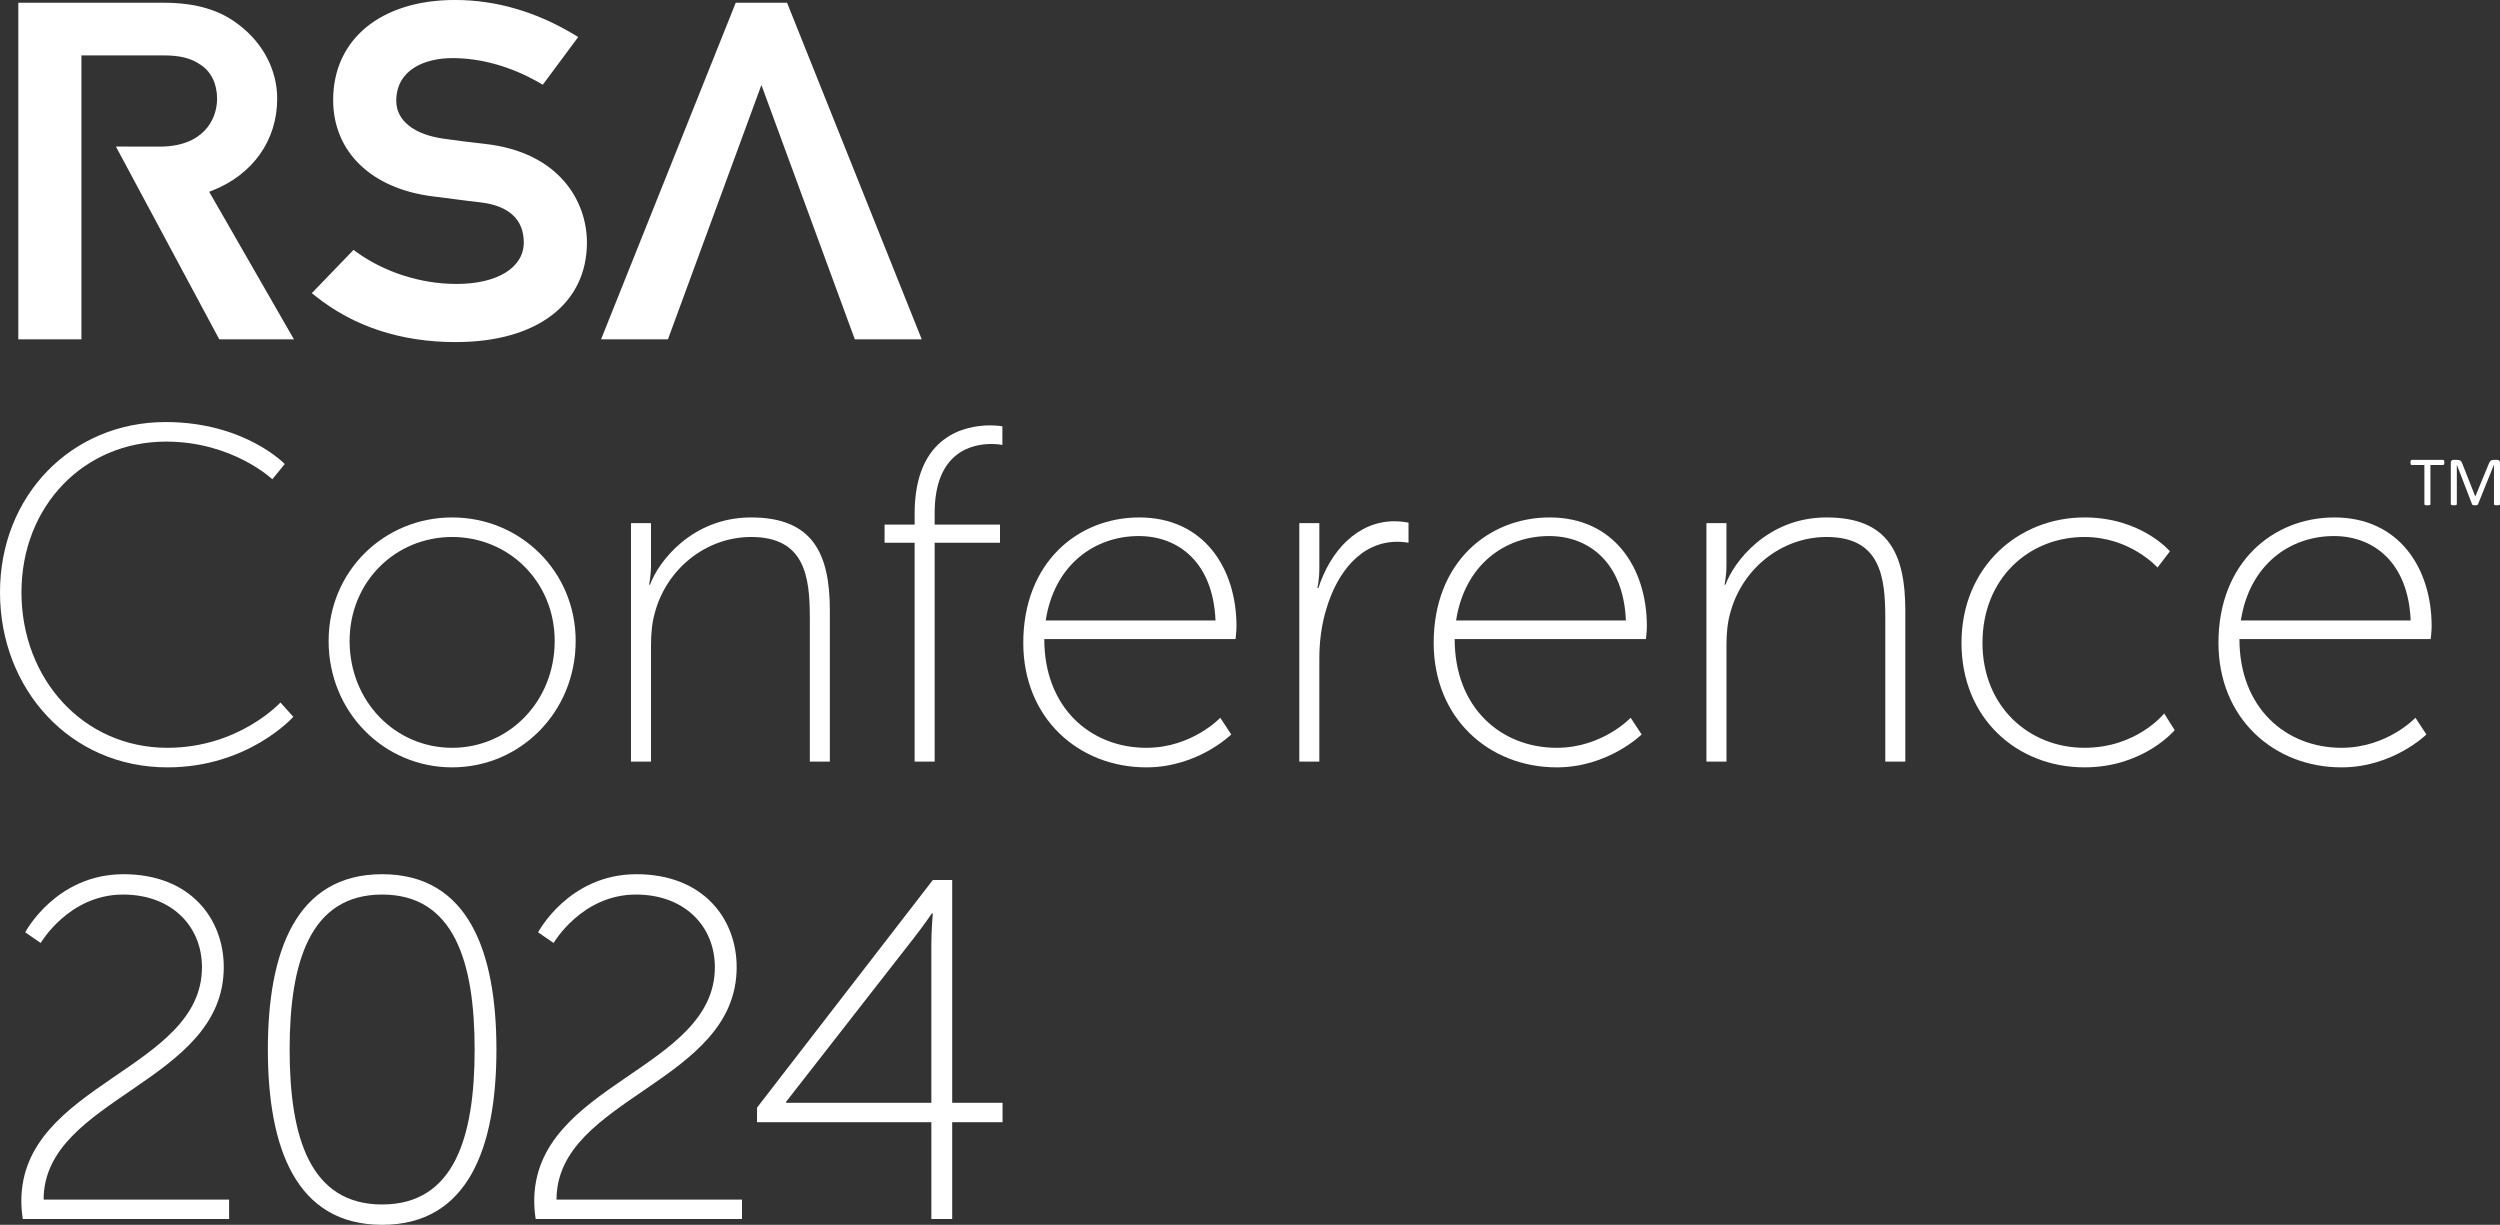
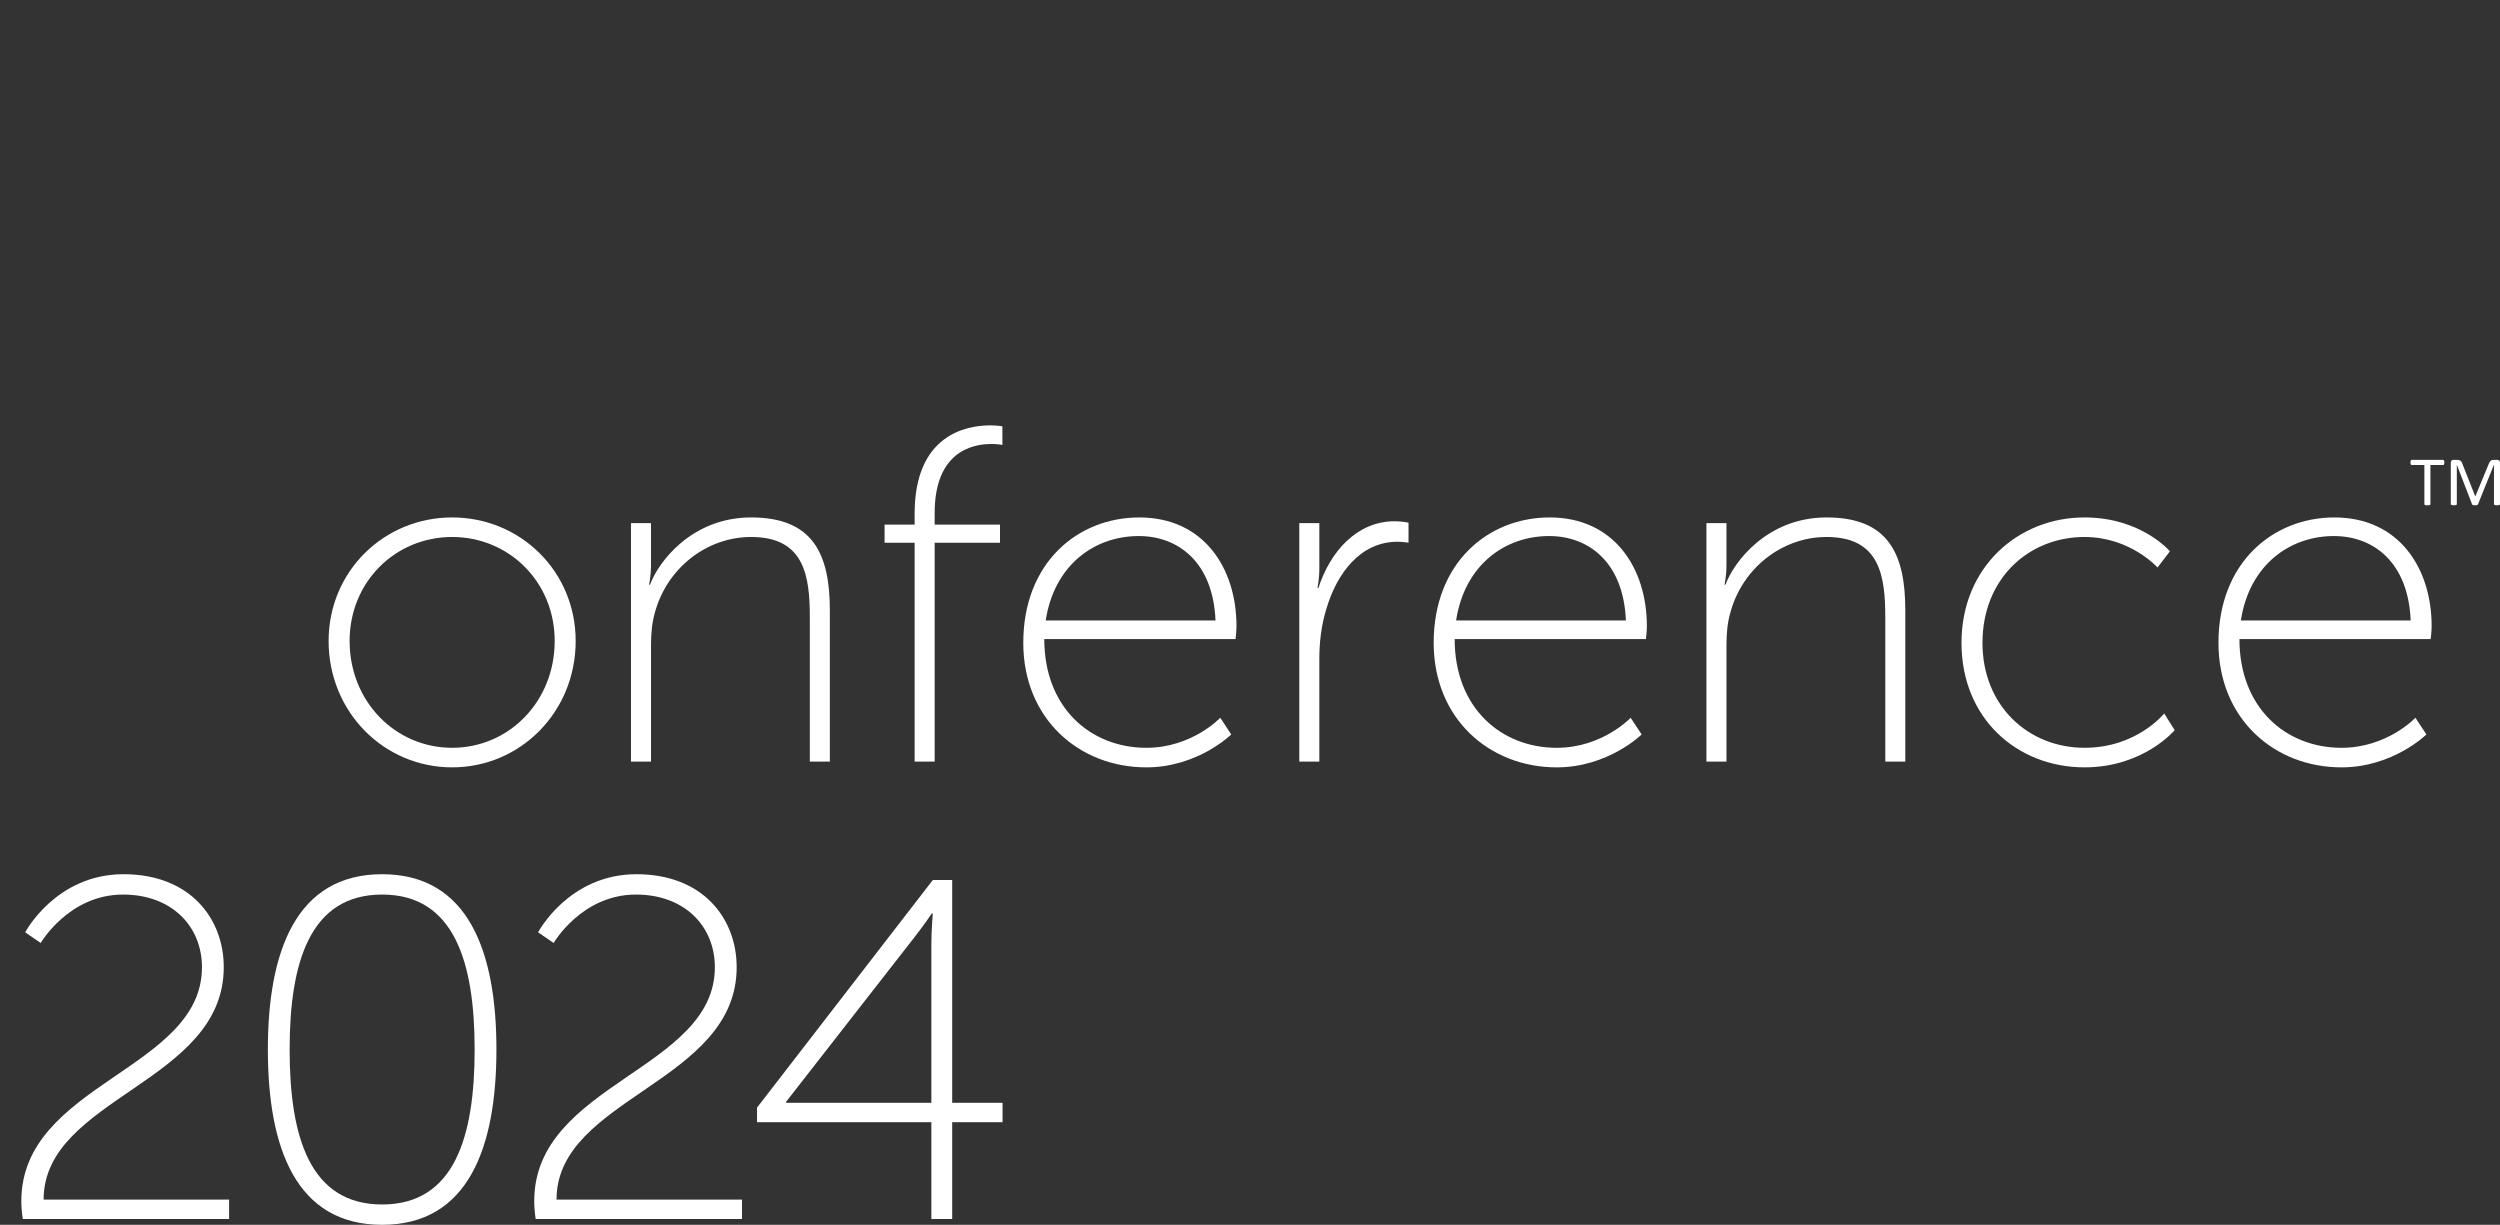
<svg xmlns="http://www.w3.org/2000/svg" id="uuid-fc2f3ff0-8ab0-4310-933f-8c28233a72c2" viewBox="0 0 196.145 96.097">
  <rect x="0" y="0" width="196.145" height="96.097" fill="#333333" stroke="none" />
  <g id="uuid-6c09d7da-d7c7-4ae6-bc01-5b6cb1f06fcf">
    <g id="uuid-8bee3d24-7b94-4674-8af1-fe4abcd7b09a">
      <path d="M1.674,94.234c0-9.232,14.172-10.295,14.172-18.35,0-3.192-2.355-5.699-6.193-5.699-4.255,0-6.459,3.799-6.459,3.799l-1.216-.836s2.394-4.559,7.713-4.559c5.243,0,7.865,3.495,7.865,7.295,0,9.081-14.134,10.22-14.134,18.237h14.552v1.52H1.788c-.076-.494-.114-.95-.114-1.406Z" style="fill:#fff; stroke-width:0px;" />
      <path d="M21.016,82.343c0-7.675,2.203-13.754,8.967-13.754s8.966,6.079,8.966,13.754-2.203,13.753-8.966,13.753-8.967-6.041-8.967-13.753ZM37.239,82.343c0-6.839-1.596-12.158-7.257-12.158s-7.258,5.319-7.258,12.158c0,6.877,1.597,12.158,7.258,12.158s7.257-5.281,7.257-12.158Z" style="fill:#fff; stroke-width:0px;" />
      <path d="M41.915,94.234c0-9.232,14.172-10.295,14.172-18.35,0-3.192-2.355-5.699-6.193-5.699-4.255,0-6.459,3.799-6.459,3.799l-1.216-.836s2.394-4.559,7.713-4.559c5.243,0,7.865,3.495,7.865,7.295,0,9.081-14.134,10.22-14.134,18.237h14.552v1.52h-16.186c-.076-.494-.114-.95-.114-1.406Z" style="fill:#fff; stroke-width:0px;" />
      <path d="M59.395,86.902l13.792-17.857h1.52v17.478h3.951v1.52h-3.951v7.598h-1.634v-7.598h-13.678v-1.14ZM73.072,86.522v-12.462c0-1.063.114-2.394.114-2.394h-.076s-.646.95-1.33,1.824l-10.106,12.956v.076h11.398Z" style="fill:#fff; stroke-width:0px;" />
      <path d="M191.776,36.285c0,.035-.002.065-.005.091-.004.025-.01.046-.018.061-.008.016-.019.028-.03.035-.012.007-.026.011-.04.011h-.998v3.074c0,.015-.003.028-.011.039-.007.011-.02.02-.038.026-.019.007-.043.012-.073.017-.03.004-.068.007-.114.007-.044,0-.082-.003-.113-.007-.031-.005-.056-.01-.074-.017-.019-.006-.032-.015-.039-.026s-.011-.024-.011-.039v-3.074h-.997c-.015,0-.028-.004-.04-.011s-.022-.019-.029-.035c-.007-.015-.013-.036-.018-.061-.004-.026-.007-.056-.007-.091s.003-.066.007-.092c.005-.027.011-.049.018-.065.007-.017.017-.028.029-.036.012-.007.025-.011.04-.011h2.467c.014,0,.028.004.04.011.011.008.022.019.03.036.008.016.014.038.018.065.003.026.005.057.005.092Z" style="fill:#fff; stroke-width:0px;" />
      <path d="M196.145,39.556c0,.015-.004.028-.012.039-.007.011-.02.02-.039.026-.019.007-.043.012-.072.017-.03.004-.068.007-.115.007-.044,0-.081-.003-.112-.007-.031-.005-.056-.01-.074-.017-.018-.006-.03-.015-.038-.026s-.011-.024-.011-.039v-3.088h-.006l-1.249,3.102c-.006.013-.014.024-.024.033s-.024.017-.044.024c-.019.006-.042.011-.068.013-.027.003-.059.005-.095.005-.039,0-.072-.002-.099-.006-.028-.004-.051-.009-.069-.015-.019-.007-.033-.014-.043-.024-.01-.009-.017-.019-.02-.03l-1.195-3.102h-.003v3.088c0,.015-.003.028-.011.039s-.021.02-.04.026c-.019.007-.043.012-.073.017-.031.004-.069.007-.116.007-.046,0-.084-.003-.114-.007-.03-.005-.054-.01-.072-.017-.018-.006-.03-.015-.037-.026s-.01-.024-.01-.039v-3.261c0-.077.021-.131.062-.164s.086-.05.136-.05h.289c.06,0,.112.006.155.017.045.011.084.028.118.052.033.024.061.054.084.091.022.036.041.08.058.129l1.014,2.568h.014l1.055-2.56c.02-.055.043-.101.067-.139s.051-.069.08-.092.061-.04.096-.05c.036-.01.077-.015.123-.015h.304c.028,0,.054.004.079.013.026.008.047.021.065.038.017.018.032.04.043.066.011.027.017.059.017.098v3.261Z" style="fill:#fff; stroke-width:0px;" />
-       <path d="M35.772,26.84c-4.314,0-8.024-1.216-11.025-3.615l-.283-.226,3.274-3.394.229.169c2.204,1.592,5.064,2.504,7.847,2.504,3.208,0,5.281-1.278,5.281-3.256,0-1.804-1.178-2.891-3.407-3.145-.745-.084-1.404-.169-2.098-.261l-1.643-.21c-4.817-.604-7.808-3.5-7.808-7.56,0-4.768,3.752-7.848,9.558-7.848,3.21,0,6.358.915,9.359,2.719l.308.188-2.776,3.742-.252-.145c-2.205-1.271-4.569-1.944-6.839-1.944-2.13,0-4.407.883-4.407,3.361,0,1.537,1.398,2.645,3.739,2.965,1.015.147,2.082.281,3.171.399,5.941.649,8.05,4.574,8.05,7.738,0,4.822-3.937,7.817-10.275,7.817ZM67.067,26.622l-7.328-19.954-7.333,19.954h-5.248L57.725.215h4.026l10.567,26.407h-5.25ZM17.203,26.622l-8.111-15.128,1.311.008h2.142c3.311,0,4.486-2.025,4.486-3.759,0-1.168-.459-2.114-1.292-2.663-.775-.527-1.604-.734-2.955-.734h-6.396v22.277H1.436V.215h11.389c2.543,0,4.438.561,5.966,1.767,1.88,1.45,2.957,3.549,2.957,5.759,0,3.272-1.916,5.973-5.127,7.225l-.208.081,6.648,11.574h-5.857Z" style="fill:#fff; stroke-width:0px;" />
-       <path d="M12.985,33.113c6.212,0,9.355,3.293,9.355,3.293l-.973,1.197s-3.106-2.956-8.345-2.956c-6.436,0-11.338,5.052-11.338,11.825,0,6.81,4.865,12.199,11.45,12.199,5.613,0,8.869-3.555,8.869-3.555l1.01,1.123s-3.517,3.967-9.879,3.967c-7.634,0-13.134-6.137-13.134-13.733s5.613-13.359,12.985-13.359Z" style="fill:#fff; stroke-width:0px;" />
      <path d="M35.474,40.597c5.351,0,9.692,4.228,9.692,9.692,0,5.575-4.341,9.916-9.692,9.916s-9.692-4.341-9.692-9.916c0-5.463,4.341-9.692,9.692-9.692ZM35.474,58.671c4.453,0,8.046-3.63,8.046-8.382,0-4.64-3.592-8.158-8.046-8.158s-8.045,3.518-8.045,8.158c0,4.752,3.592,8.382,8.045,8.382Z" style="fill:#fff; stroke-width:0px;" />
      <path d="M49.504,41.046h1.572v3.293c0,.861-.15,1.534-.15,1.534h.075c.636-1.759,3.255-5.276,7.933-5.276,4.865,0,6.174,2.881,6.174,7.297v11.862h-1.571v-11.301c0-3.256-.412-6.324-4.603-6.324-3.517,0-6.623,2.47-7.558,5.95-.225.786-.299,1.646-.299,2.544v9.13h-1.572v-18.71Z" style="fill:#fff; stroke-width:0px;" />
      <path d="M71.76,42.581h-2.357v-1.422h2.357v-.861c0-6.174,4.041-6.923,5.912-6.923.599,0,.973.075.973.075v1.459s-.337-.075-.861-.075c-1.497,0-4.453.599-4.453,5.426v.898h5.127v1.422h-5.127v17.176h-1.571v-17.176Z" style="fill:#fff; stroke-width:0px;" />
      <path d="M89.379,40.597c5.089,0,7.633,4.004,7.633,8.532,0,.412-.075,1.01-.075,1.01h-15.005c0,5.426,3.667,8.532,8.008,8.532,3.592,0,5.8-2.357,5.8-2.357l.861,1.31s-2.619,2.582-6.661,2.582c-5.276,0-9.655-3.817-9.655-9.767,0-6.324,4.304-9.841,9.094-9.841ZM95.366,48.68c-.187-4.565-2.919-6.623-6.025-6.623-3.443,0-6.624,2.245-7.297,6.623h13.322Z" style="fill:#fff; stroke-width:0px;" />
      <path d="M101.941,41.046h1.572v3.555c0,.861-.15,1.534-.15,1.534h.075c.935-2.881,3.031-5.239,5.987-5.239.562,0,1.085.112,1.085.112v1.572s-.449-.075-.861-.075c-2.919,0-4.752,2.47-5.576,5.239-.411,1.31-.561,2.694-.561,3.929v8.083h-1.572v-18.71Z" style="fill:#fff; stroke-width:0px;" />
      <path d="M121.577,40.597c5.089,0,7.633,4.004,7.633,8.532,0,.412-.075,1.01-.075,1.01h-15.005c0,5.426,3.667,8.532,8.008,8.532,3.592,0,5.8-2.357,5.8-2.357l.861,1.31s-2.619,2.582-6.661,2.582c-5.276,0-9.654-3.817-9.654-9.767,0-6.324,4.304-9.841,9.093-9.841ZM127.564,48.68c-.187-4.565-2.919-6.623-6.025-6.623-3.443,0-6.624,2.245-7.297,6.623h13.321Z" style="fill:#fff; stroke-width:0px;" />
      <path d="M133.882,41.046h1.572v3.293c0,.861-.15,1.534-.15,1.534h.075c.636-1.759,3.255-5.276,7.933-5.276,4.865,0,6.174,2.881,6.174,7.297v11.862h-1.571v-11.301c0-3.256-.412-6.324-4.603-6.324-3.517,0-6.623,2.47-7.558,5.95-.225.786-.299,1.646-.299,2.544v9.13h-1.572v-18.71Z" style="fill:#fff; stroke-width:0px;" />
      <path d="M163.55,40.597c4.453,0,6.698,2.657,6.698,2.657l-.973,1.272s-2.133-2.395-5.726-2.395c-4.378,0-8.008,3.256-8.008,8.307,0,4.977,3.63,8.232,8.008,8.232,4.116,0,6.249-2.694,6.249-2.694l.823,1.31s-2.432,2.919-7.072,2.919c-5.276,0-9.654-3.817-9.654-9.767s4.453-9.841,9.654-9.841Z" style="fill:#fff; stroke-width:0px;" />
      <path d="M183.149,40.597c5.089,0,7.633,4.004,7.633,8.532,0,.412-.075,1.01-.075,1.01h-15.005c0,5.426,3.667,8.532,8.008,8.532,3.592,0,5.8-2.357,5.8-2.357l.861,1.31s-2.619,2.582-6.661,2.582c-5.276,0-9.654-3.817-9.654-9.767,0-6.324,4.304-9.841,9.093-9.841ZM189.136,48.68c-.187-4.565-2.919-6.623-6.025-6.623-3.443,0-6.624,2.245-7.297,6.623h13.321Z" style="fill:#fff; stroke-width:0px;" />
    </g>
  </g>
</svg>